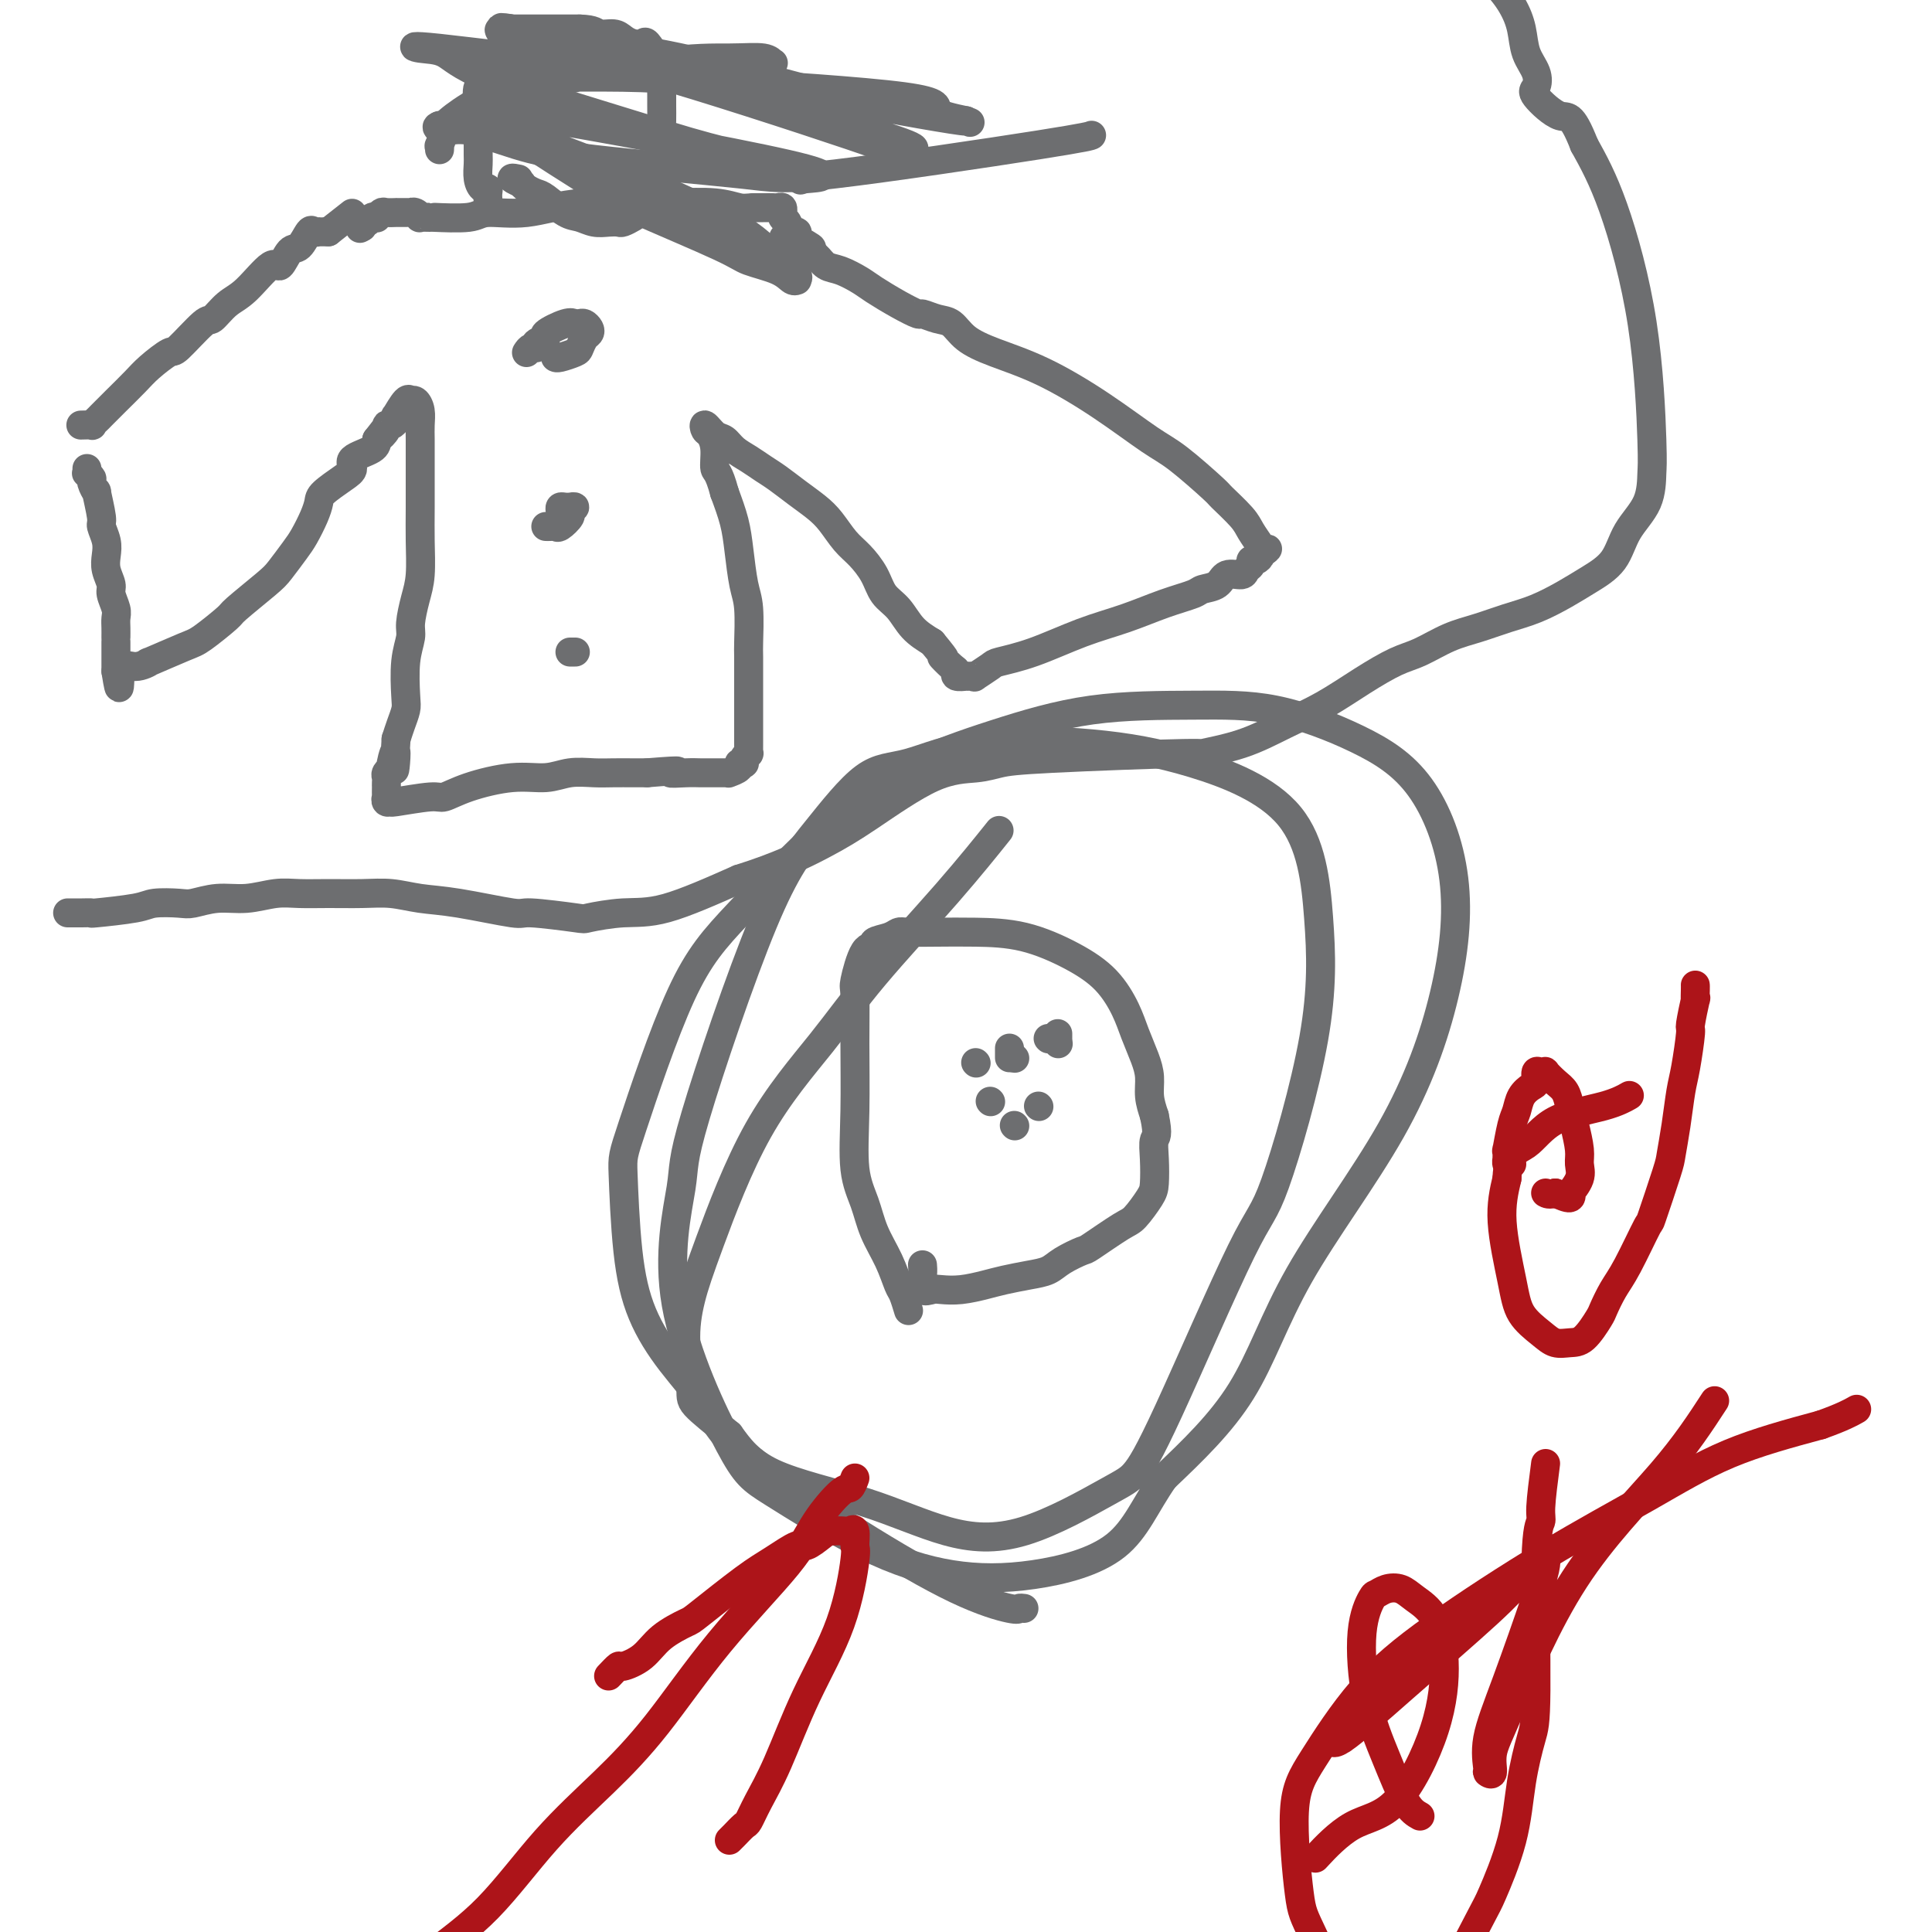
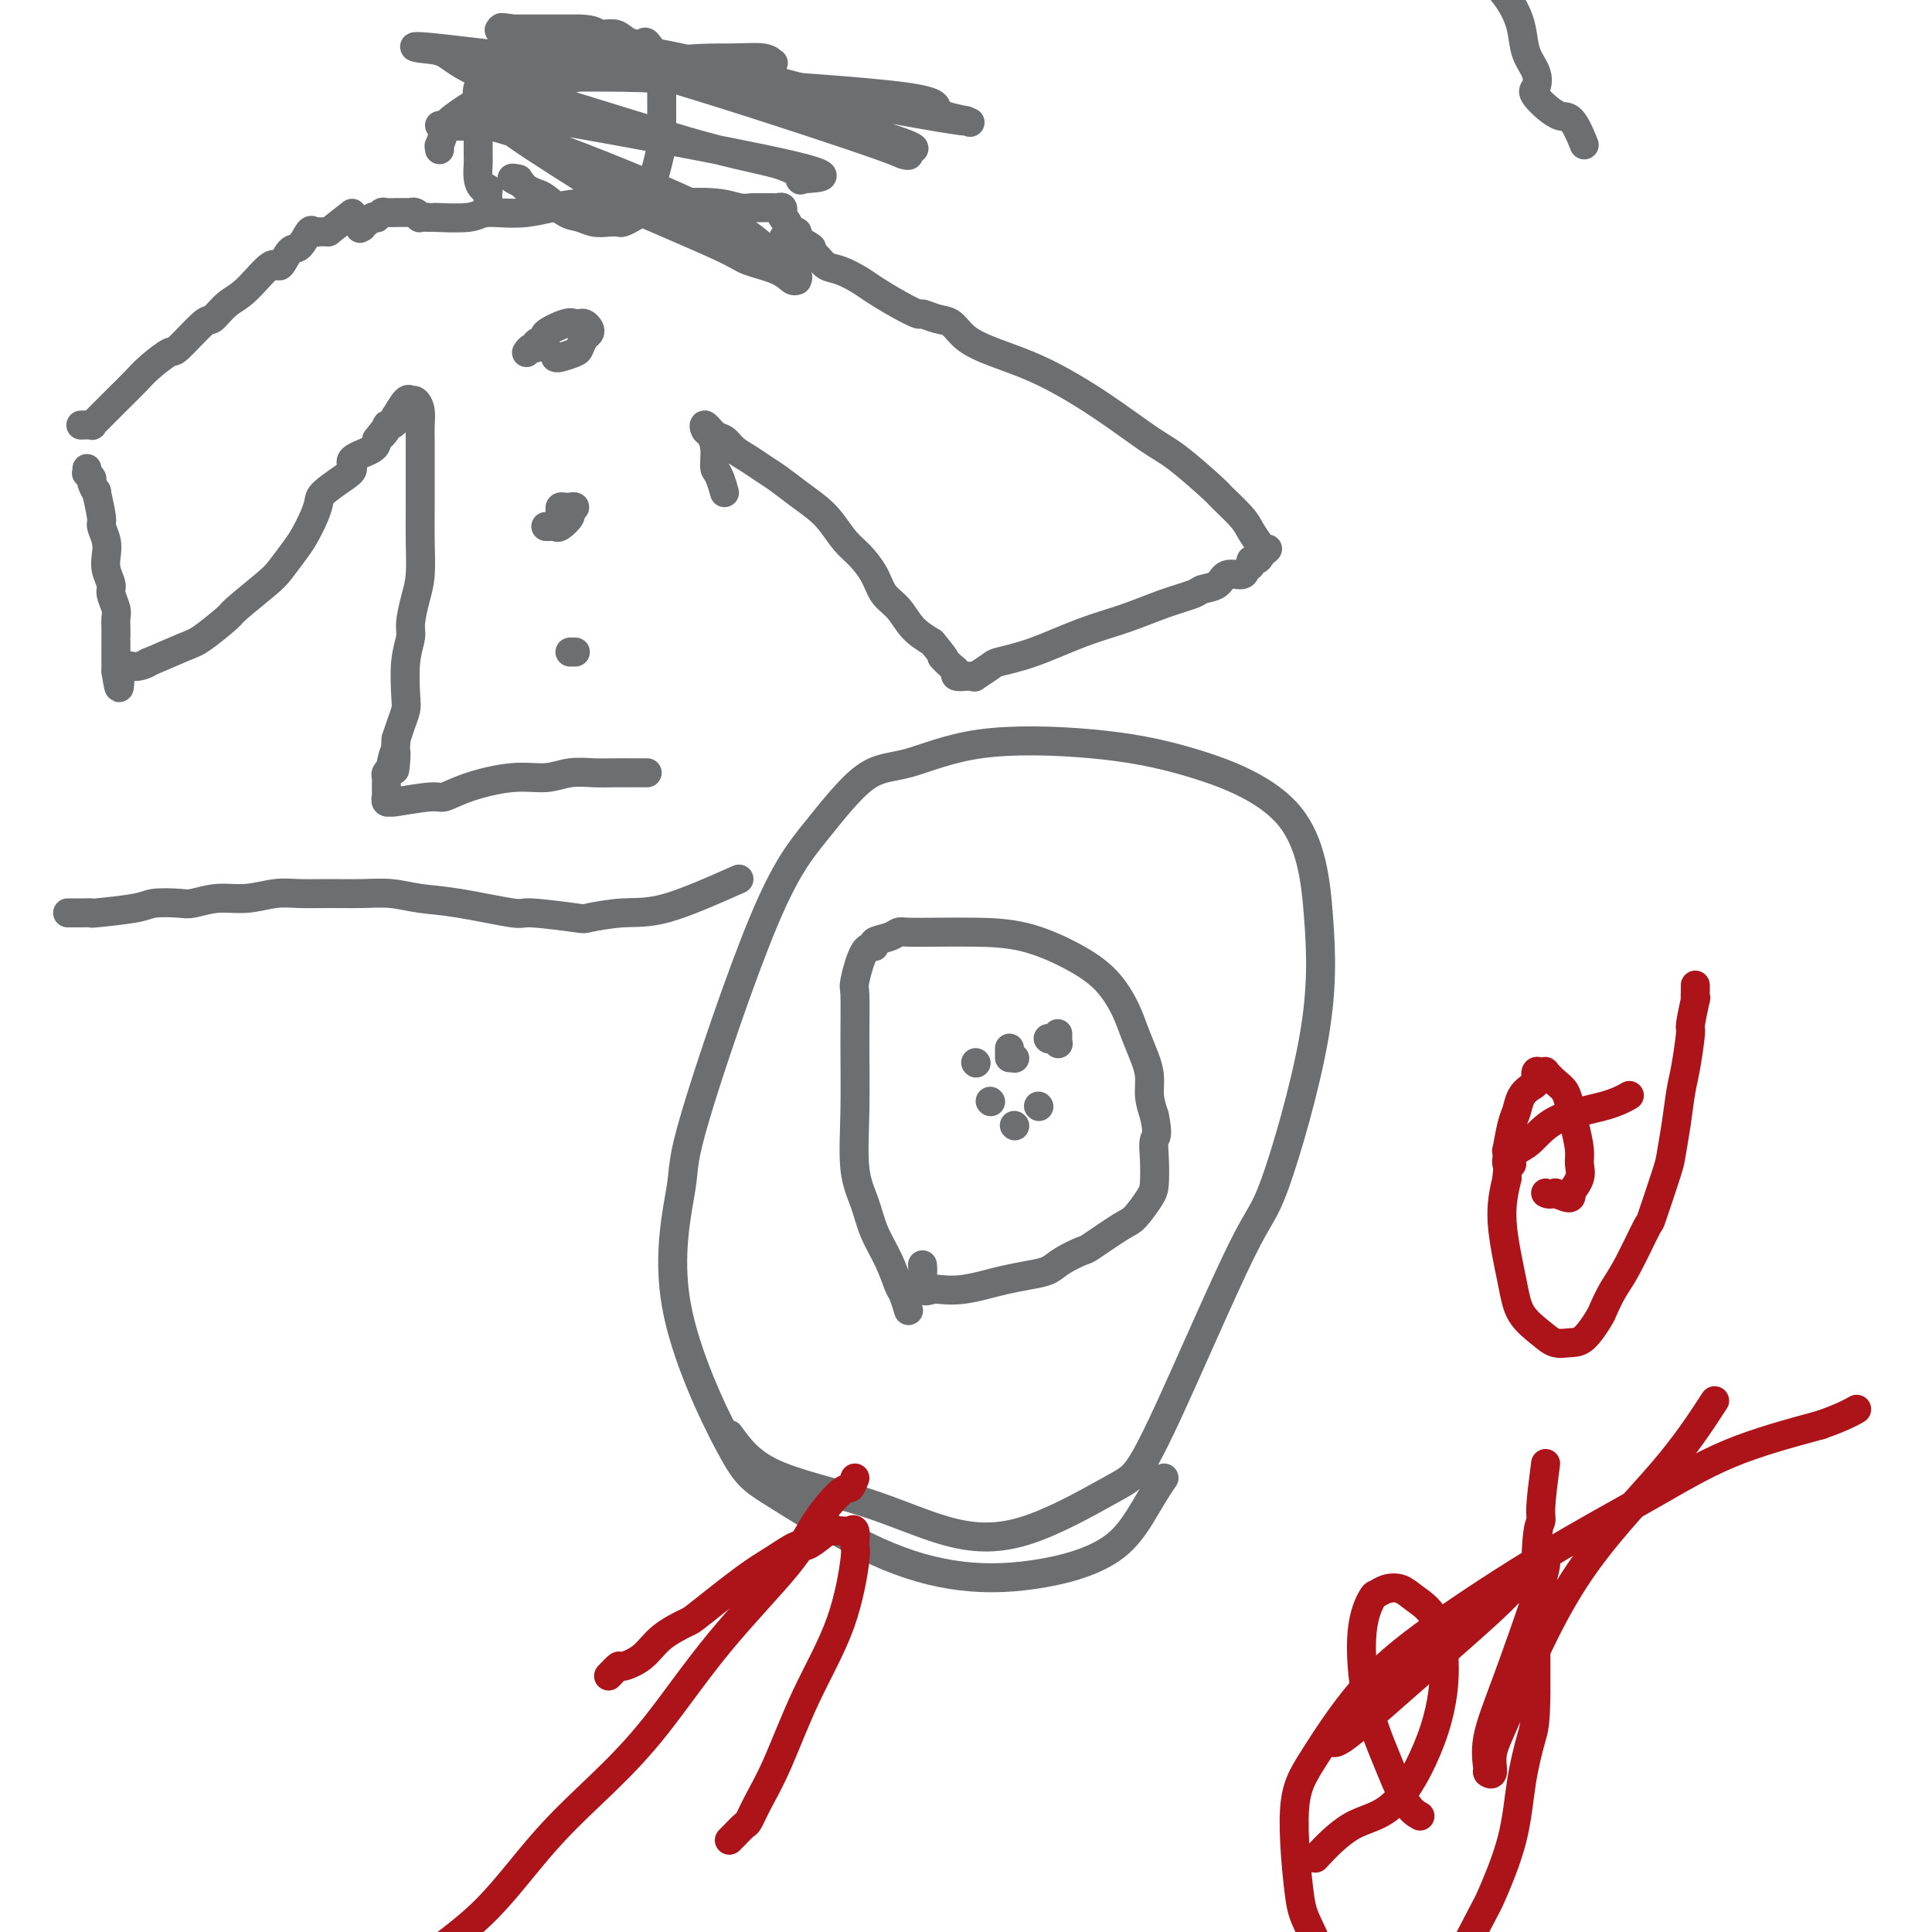
<svg xmlns="http://www.w3.org/2000/svg" viewBox="0 0 400 400" version="1.1">
  <g fill="none" stroke="#6D6E70" stroke-width="6" stroke-linecap="round" stroke-linejoin="round">
    <path d="M188,271c0.093,0.309 0.187,0.619 0,0c-0.187,-0.619 -0.654,-2.166 -1,-3c-0.346,-0.834 -0.569,-0.955 -1,-2c-0.431,-1.045 -1.068,-3.014 -2,-5c-0.932,-1.986 -2.159,-3.990 -3,-6c-0.841,-2.010 -1.297,-4.028 -2,-6c-0.703,-1.972 -1.654,-3.899 -2,-7c-0.346,-3.101 -0.087,-7.374 0,-12c0.087,-4.626 0.003,-9.603 0,-14c-0.003,-4.397 0.073,-8.215 0,-10c-0.073,-1.785 -0.297,-1.539 0,-3c0.297,-1.461 1.116,-4.630 2,-6c0.884,-1.370 1.834,-0.942 2,-1c0.166,-0.058 -0.450,-0.604 0,-1c0.450,-0.396 1.967,-0.642 3,-1c1.033,-0.358 1.580,-0.827 2,-1c0.420,-0.173 0.711,-0.049 2,0c1.289,0.049 3.576,0.023 6,0c2.424,-0.023 4.985,-0.044 8,0c3.015,0.044 6.484,0.152 10,1c3.516,0.848 7.078,2.435 10,4c2.922,1.565 5.204,3.107 7,5c1.796,1.893 3.108,4.137 4,6c0.892,1.863 1.366,3.344 2,5c0.634,1.656 1.428,3.485 2,5c0.572,1.515 0.923,2.716 1,4c0.077,1.284 -0.121,2.653 0,4c0.121,1.347 0.560,2.674 1,4" />
    <path d="M239,231c0.930,4.366 0.253,4.280 0,5c-0.253,0.720 -0.084,2.245 0,4c0.084,1.755 0.082,3.739 0,5c-0.082,1.261 -0.243,1.801 -1,3c-0.757,1.199 -2.111,3.059 -3,4c-0.889,0.941 -1.315,0.963 -3,2c-1.685,1.037 -4.630,3.090 -6,4c-1.370,0.910 -1.164,0.678 -2,1c-0.836,0.322 -2.715,1.199 -4,2c-1.285,0.801 -1.978,1.525 -3,2c-1.022,0.475 -2.375,0.702 -4,1c-1.625,0.298 -3.523,0.668 -5,1c-1.477,0.332 -2.533,0.627 -4,1c-1.467,0.373 -3.346,0.823 -5,1c-1.654,0.177 -3.084,0.082 -4,0c-0.916,-0.082 -1.317,-0.152 -2,0c-0.683,0.152 -1.647,0.525 -2,0c-0.353,-0.525 -0.095,-1.949 0,-3c0.095,-1.051 0.027,-1.729 0,-2c-0.027,-0.271 -0.014,-0.136 0,0" />
    <path d="M205,228c0.000,0.000 0.100,0.100 0.1,0.1" />
    <path d="M202,220c0.000,0.000 0.100,0.100 0.1,0.1" />
    <path d="M219,216c0.000,0.000 0.100,0.100 0.1,0.1" />
    <path d="M219,215c0.000,-0.417 0.000,-0.833 0,-1c0.000,-0.167 0.000,-0.083 0,0" />
    <path d="M217,215c0.000,0.000 0.100,0.100 0.1,0.1" />
    <path d="M209,219c0.000,-0.311 0.000,-0.622 0,-1c0.000,-0.378 0.000,-0.822 0,-1c-0.000,-0.178 0.000,-0.089 0,0" />
    <path d="M210,219c0.000,0.000 0.100,0.100 0.1,0.1" />
    <path d="M215,229c0.000,0.000 0.100,0.100 0.1,0.1" />
    <path d="M210,233c0.000,0.000 0.100,0.100 0.1,0.1" />
    <path d="M17,88c-0.234,0.007 -0.467,0.014 0,0c0.467,-0.014 1.636,-0.050 2,0c0.364,0.050 -0.075,0.186 0,0c0.075,-0.186 0.665,-0.695 1,-1c0.335,-0.305 0.416,-0.405 1,-1c0.584,-0.595 1.672,-1.685 3,-3c1.328,-1.315 2.895,-2.854 4,-4c1.105,-1.146 1.748,-1.898 3,-3c1.252,-1.102 3.115,-2.554 4,-3c0.885,-0.446 0.794,0.113 2,-1c1.206,-1.113 3.710,-3.897 5,-5c1.290,-1.103 1.367,-0.523 2,-1c0.633,-0.477 1.822,-2.009 3,-3c1.178,-0.991 2.346,-1.439 4,-3c1.654,-1.561 3.795,-4.233 5,-5c1.205,-0.767 1.474,0.373 2,0c0.526,-0.373 1.308,-2.258 2,-3c0.692,-0.742 1.295,-0.343 2,-1c0.705,-0.657 1.512,-2.372 2,-3c0.488,-0.628 0.656,-0.168 1,0c0.344,0.168 0.866,0.045 1,0c0.134,-0.045 -0.118,-0.012 0,0c0.118,0.012 0.605,0.003 1,0c0.395,-0.003 0.697,-0.002 1,0" />
    <path d="M68,48c8.500,-6.667 4.250,-3.333 0,0" />
    <path d="M18,97c0.033,0.450 0.065,0.900 0,1c-0.065,0.100 -0.229,-0.150 0,0c0.229,0.150 0.850,0.699 1,1c0.150,0.301 -0.171,0.355 0,1c0.171,0.645 0.834,1.880 1,2c0.166,0.120 -0.166,-0.877 0,0c0.166,0.877 0.828,3.627 1,5c0.172,1.373 -0.146,1.369 0,2c0.146,0.631 0.756,1.897 1,3c0.244,1.103 0.122,2.042 0,3c-0.122,0.958 -0.243,1.933 0,3c0.243,1.067 0.850,2.225 1,3c0.150,0.775 -0.156,1.167 0,2c0.156,0.833 0.774,2.108 1,3c0.226,0.892 0.061,1.400 0,2c-0.061,0.600 -0.016,1.293 0,2c0.016,0.707 0.004,1.429 0,2c-0.004,0.571 -0.001,0.993 0,1c0.001,0.007 0.000,-0.401 0,0c-0.000,0.401 -0.000,1.609 0,2c0.000,0.391 0.000,-0.036 0,0c-0.000,0.036 -0.000,0.534 0,1c0.000,0.466 0.000,0.898 0,1c-0.000,0.102 -0.000,-0.126 0,0c0.000,0.126 0.000,0.608 0,1c-0.000,0.392 -0.000,0.696 0,1" />
    <path d="M24,139c1.029,6.539 0.601,1.885 1,0c0.399,-1.885 1.626,-1.003 3,-1c1.374,0.003 2.894,-0.875 3,-1c0.106,-0.125 -1.203,0.503 0,0c1.203,-0.503 4.917,-2.138 7,-3c2.083,-0.862 2.535,-0.953 4,-2c1.465,-1.047 3.943,-3.050 5,-4c1.057,-0.950 0.692,-0.847 2,-2c1.308,-1.153 4.291,-3.561 6,-5c1.709,-1.439 2.146,-1.908 3,-3c0.854,-1.092 2.124,-2.805 3,-4c0.876,-1.195 1.358,-1.871 2,-3c0.642,-1.129 1.445,-2.711 2,-4c0.555,-1.289 0.863,-2.285 1,-3c0.137,-0.715 0.103,-1.150 1,-2c0.897,-0.850 2.724,-2.114 4,-3c1.276,-0.886 2.002,-1.392 2,-2c-0.002,-0.608 -0.731,-1.318 0,-2c0.731,-0.682 2.923,-1.338 4,-2c1.077,-0.662 1.038,-1.331 1,-2" />
    <path d="M78,91c3.721,-4.824 1.522,-1.884 1,-1c-0.522,0.884 0.631,-0.290 1,-1c0.369,-0.710 -0.046,-0.958 0,-1c0.046,-0.042 0.555,0.121 1,0c0.445,-0.121 0.827,-0.526 1,-1c0.173,-0.474 0.138,-1.017 0,-1c-0.138,0.017 -0.377,0.593 0,0c0.377,-0.593 1.372,-2.357 2,-3c0.628,-0.643 0.890,-0.167 1,0c0.110,0.167 0.068,0.026 0,0c-0.068,-0.026 -0.162,0.064 0,0c0.162,-0.064 0.579,-0.283 1,0c0.421,0.283 0.845,1.067 1,2c0.155,0.933 0.041,2.014 0,3c-0.041,0.986 -0.010,1.877 0,3c0.010,1.123 0.000,2.480 0,5c-0.000,2.520 0.010,6.205 0,9c-0.010,2.795 -0.040,4.701 0,7c0.040,2.299 0.151,4.993 0,7c-0.151,2.007 -0.562,3.329 -1,5c-0.438,1.671 -0.901,3.693 -1,5c-0.099,1.307 0.167,1.900 0,3c-0.167,1.100 -0.766,2.706 -1,5c-0.234,2.294 -0.104,5.275 0,7c0.104,1.725 0.182,2.195 0,3c-0.182,0.805 -0.623,1.944 -1,3c-0.377,1.056 -0.688,2.028 -1,3" />
    <path d="M82,153c-0.708,11.091 0.020,4.817 0,3c-0.020,-1.817 -0.790,0.822 -1,2c-0.210,1.178 0.140,0.894 0,1c-0.140,0.106 -0.770,0.601 -1,1c-0.230,0.399 -0.062,0.703 0,1c0.062,0.297 0.017,0.586 0,1c-0.017,0.414 -0.006,0.952 0,1c0.006,0.048 0.006,-0.394 0,0c-0.006,0.394 -0.018,1.623 0,2c0.018,0.377 0.068,-0.099 0,0c-0.068,0.099 -0.252,0.774 0,1c0.252,0.226 0.940,0.002 1,0c0.060,-0.002 -0.510,0.216 1,0c1.510,-0.216 5.099,-0.866 7,-1c1.901,-0.134 2.114,0.247 3,0c0.886,-0.247 2.446,-1.124 5,-2c2.554,-0.876 6.104,-1.751 9,-2c2.896,-0.249 5.139,0.130 7,0c1.861,-0.130 3.341,-0.767 5,-1c1.659,-0.233 3.496,-0.063 5,0c1.504,0.063 2.674,0.017 4,0c1.326,-0.017 2.807,-0.005 4,0c1.193,0.005 2.096,0.002 3,0" />
-     <path d="M134,160c9.345,-0.774 5.707,-0.207 5,0c-0.707,0.207 1.516,0.056 3,0c1.484,-0.056 2.230,-0.015 3,0c0.770,0.015 1.563,0.005 2,0c0.437,-0.005 0.517,-0.004 1,0c0.483,0.004 1.368,0.011 2,0c0.632,-0.011 1.010,-0.042 1,0c-0.010,0.042 -0.409,0.155 0,0c0.409,-0.155 1.625,-0.580 2,-1c0.375,-0.420 -0.092,-0.834 0,-1c0.092,-0.166 0.743,-0.082 1,0c0.257,0.082 0.122,0.162 0,0c-0.122,-0.162 -0.229,-0.566 0,-1c0.229,-0.434 0.793,-0.897 1,-1c0.207,-0.103 0.055,0.156 0,0c-0.055,-0.156 -0.015,-0.726 0,-1c0.015,-0.274 0.004,-0.254 0,-1c-0.004,-0.746 -0.001,-2.260 0,-3c0.001,-0.740 0.000,-0.708 0,-2c-0.000,-1.292 0.001,-3.910 0,-5c-0.001,-1.090 -0.003,-0.651 0,-2c0.003,-1.349 0.012,-4.484 0,-6c-0.012,-1.516 -0.044,-1.411 0,-3c0.044,-1.589 0.164,-4.870 0,-7c-0.164,-2.130 -0.611,-3.107 -1,-5c-0.389,-1.893 -0.720,-4.702 -1,-7c-0.280,-2.298 -0.509,-4.085 -1,-6c-0.491,-1.915 -1.246,-3.957 -2,-6" />
    <path d="M150,102c-1.239,-4.649 -1.836,-4.270 -2,-5c-0.164,-0.730 0.106,-2.567 0,-4c-0.106,-1.433 -0.586,-2.463 -1,-3c-0.414,-0.537 -0.761,-0.583 -1,-1c-0.239,-0.417 -0.371,-1.206 0,-1c0.371,0.206 1.243,1.406 2,2c0.757,0.594 1.398,0.581 2,1c0.602,0.419 1.164,1.270 2,2c0.836,0.730 1.946,1.340 3,2c1.054,0.660 2.053,1.372 3,2c0.947,0.628 1.842,1.172 3,2c1.158,0.828 2.578,1.939 4,3c1.422,1.061 2.846,2.072 4,3c1.154,0.928 2.037,1.775 3,3c0.963,1.225 2.004,2.830 3,4c0.996,1.170 1.946,1.906 3,3c1.054,1.094 2.213,2.547 3,4c0.787,1.453 1.201,2.905 2,4c0.799,1.095 1.984,1.833 3,3c1.016,1.167 1.862,2.762 3,4c1.138,1.238 2.569,2.119 4,3" />
    <path d="M193,133c4.063,4.902 2.221,3.156 2,3c-0.221,-0.156 1.180,1.279 2,2c0.820,0.721 1.059,0.729 1,1c-0.059,0.271 -0.418,0.804 0,1c0.418,0.196 1.612,0.054 2,0c0.388,-0.054 -0.029,-0.021 0,0c0.029,0.021 0.504,0.031 1,0c0.496,-0.031 1.013,-0.104 1,0c-0.013,0.104 -0.555,0.383 0,0c0.555,-0.383 2.207,-1.428 3,-2c0.793,-0.572 0.727,-0.671 2,-1c1.273,-0.329 3.886,-0.890 7,-2c3.114,-1.110 6.730,-2.770 10,-4c3.270,-1.230 6.193,-2.030 9,-3c2.807,-0.970 5.499,-2.110 8,-3c2.501,-0.890 4.810,-1.530 6,-2c1.190,-0.470 1.260,-0.770 2,-1c0.740,-0.230 2.150,-0.390 3,-1c0.850,-0.610 1.141,-1.670 2,-2c0.859,-0.330 2.285,0.070 3,0c0.715,-0.070 0.717,-0.610 1,-1c0.283,-0.390 0.846,-0.630 1,-1c0.154,-0.370 -0.100,-0.870 0,-1c0.100,-0.130 0.552,0.109 1,0c0.448,-0.109 0.890,-0.568 1,-1c0.110,-0.432 -0.111,-0.838 0,-1c0.111,-0.162 0.556,-0.081 1,0" />
    <path d="M262,114c0.806,-0.753 0.320,-0.136 0,0c-0.320,0.136 -0.476,-0.211 -1,-1c-0.524,-0.789 -1.417,-2.021 -2,-3c-0.583,-0.979 -0.857,-1.704 -2,-3c-1.143,-1.296 -3.153,-3.162 -4,-4c-0.847,-0.838 -0.529,-0.646 -2,-2c-1.471,-1.354 -4.730,-4.253 -7,-6c-2.270,-1.747 -3.549,-2.343 -6,-4c-2.451,-1.657 -6.074,-4.374 -10,-7c-3.926,-2.626 -8.157,-5.162 -12,-7c-3.843,-1.838 -7.300,-2.980 -10,-4c-2.700,-1.020 -4.644,-1.918 -6,-3c-1.356,-1.082 -2.125,-2.347 -3,-3c-0.875,-0.653 -1.855,-0.692 -3,-1c-1.145,-0.308 -2.455,-0.883 -3,-1c-0.545,-0.117 -0.327,0.224 -1,0c-0.673,-0.224 -2.239,-1.015 -4,-2c-1.761,-0.985 -3.718,-2.166 -5,-3c-1.282,-0.834 -1.891,-1.323 -3,-2c-1.109,-0.677 -2.720,-1.542 -4,-2c-1.280,-0.458 -2.229,-0.508 -3,-1c-0.771,-0.492 -1.363,-1.426 -2,-2c-0.637,-0.574 -1.318,-0.787 -2,-1" />
    <path d="M167,52c-9.393,-5.128 -2.376,-1.946 0,-1c2.376,0.946 0.112,-0.342 -1,-1c-1.112,-0.658 -1.072,-0.687 -1,-1c0.072,-0.313 0.177,-0.911 0,-1c-0.177,-0.089 -0.636,0.331 -1,0c-0.364,-0.331 -0.633,-1.413 -1,-2c-0.367,-0.587 -0.834,-0.679 -1,-1c-0.166,-0.321 -0.033,-0.871 0,-1c0.033,-0.129 -0.036,0.161 0,0c0.036,-0.161 0.175,-0.775 0,-1c-0.175,-0.225 -0.666,-0.060 -1,0c-0.334,0.060 -0.513,0.016 -1,0c-0.487,-0.016 -1.282,-0.005 -2,0c-0.718,0.005 -1.359,0.002 -2,0" />
    <path d="M156,43c-1.416,0.060 -1.957,0.210 -3,0c-1.043,-0.210 -2.589,-0.781 -5,-1c-2.411,-0.219 -5.686,-0.088 -7,0c-1.314,0.088 -0.668,0.132 -4,0c-3.332,-0.132 -10.642,-0.442 -16,0c-5.358,0.442 -8.764,1.635 -12,2c-3.236,0.365 -6.300,-0.099 -8,0c-1.700,0.099 -2.034,0.759 -4,1c-1.966,0.241 -5.563,0.061 -7,0c-1.437,-0.061 -0.715,-0.002 -1,0c-0.285,0.002 -1.578,-0.052 -2,0c-0.422,0.052 0.027,0.210 0,0c-0.027,-0.210 -0.532,-0.788 -1,-1c-0.468,-0.212 -0.900,-0.057 -1,0c-0.100,0.057 0.133,0.015 0,0c-0.133,-0.015 -0.631,-0.004 -1,0c-0.369,0.004 -0.609,0.000 -1,0c-0.391,-0.000 -0.932,0.004 -1,0c-0.068,-0.004 0.336,-0.015 0,0c-0.336,0.015 -1.414,0.055 -2,0c-0.586,-0.055 -0.682,-0.207 -1,0c-0.318,0.207 -0.860,0.773 -1,1c-0.140,0.227 0.120,0.116 0,0c-0.120,-0.116 -0.620,-0.237 -1,0c-0.380,0.237 -0.641,0.833 -1,1c-0.359,0.167 -0.817,-0.095 -1,0c-0.183,0.095 -0.092,0.548 0,1" />
    <path d="M75,47c-0.833,0.500 -0.417,0.250 0,0" />
    <path d="M101,41c0.006,0.080 0.012,0.160 0,0c-0.012,-0.160 -0.042,-0.561 0,-1c0.042,-0.439 0.155,-0.917 0,-1c-0.155,-0.083 -0.577,0.228 -1,0c-0.423,-0.228 -0.845,-0.995 -1,-2c-0.155,-1.005 -0.041,-2.249 0,-3c0.041,-0.751 0.009,-1.010 0,-2c-0.009,-0.990 0.005,-2.712 0,-4c-0.005,-1.288 -0.028,-2.144 0,-3c0.028,-0.856 0.106,-1.713 0,-3c-0.106,-1.287 -0.396,-3.003 0,-4c0.396,-0.997 1.478,-1.275 2,-2c0.522,-0.725 0.482,-1.897 1,-3c0.518,-1.103 1.592,-2.138 2,-3c0.408,-0.862 0.148,-1.551 0,-2c-0.148,-0.449 -0.186,-0.656 0,-1c0.186,-0.344 0.594,-0.824 1,-1c0.406,-0.176 0.808,-0.047 1,0c0.192,0.047 0.173,0.013 0,0c-0.173,-0.013 -0.501,-0.003 0,0c0.501,0.003 1.830,0.001 2,0c0.170,-0.001 -0.821,-0.000 0,0c0.821,0.000 3.452,0.000 5,0c1.548,-0.000 2.014,-0.000 3,0c0.986,0.000 2.493,0.000 4,0" />
    <path d="M120,6c3.225,0.084 3.288,0.794 4,1c0.712,0.206 2.074,-0.091 3,0c0.926,0.091 1.418,0.570 2,1c0.582,0.430 1.256,0.812 2,1c0.744,0.188 1.558,0.184 2,0c0.442,-0.184 0.511,-0.547 1,0c0.489,0.547 1.399,2.004 2,3c0.601,0.996 0.893,1.530 1,2c0.107,0.470 0.028,0.875 0,2c-0.028,1.125 -0.006,2.971 0,4c0.006,1.029 -0.005,1.243 0,2c0.005,0.757 0.027,2.058 0,3c-0.027,0.942 -0.101,1.526 0,2c0.101,0.474 0.378,0.838 0,3c-0.378,2.162 -1.410,6.123 -2,8c-0.590,1.877 -0.739,1.669 -1,2c-0.261,0.331 -0.632,1.199 -1,2c-0.368,0.801 -0.731,1.535 -1,2c-0.269,0.465 -0.445,0.661 -1,1c-0.555,0.339 -1.489,0.819 -2,1c-0.511,0.181 -0.600,0.062 -1,0c-0.400,-0.062 -1.112,-0.065 -2,0c-0.888,0.065 -1.953,0.200 -3,0c-1.047,-0.200 -2.077,-0.736 -3,-1c-0.923,-0.264 -1.739,-0.256 -3,-1c-1.261,-0.744 -2.967,-2.241 -4,-3c-1.033,-0.759 -1.394,-0.781 -2,-1c-0.606,-0.219 -1.459,-0.634 -2,-1c-0.541,-0.366 -0.771,-0.683 -1,-1" />
    <path d="M108,38c-3.333,-1.467 -1.667,-1.133 -1,-1c0.667,0.133 0.333,0.067 0,0" />
    <path d="M91,31c0.032,-0.505 0.065,-1.010 0,-1c-0.065,0.010 -0.227,0.536 0,0c0.227,-0.536 0.842,-2.133 1,-3c0.158,-0.867 -0.140,-1.002 1,-2c1.140,-0.998 3.720,-2.857 6,-4c2.280,-1.143 4.260,-1.570 11,-3c6.740,-1.430 18.238,-3.862 26,-5c7.762,-1.138 11.787,-0.980 15,-1c3.213,-0.020 5.612,-0.218 7,0c1.388,0.218 1.763,0.850 2,1c0.237,0.150 0.337,-0.184 -2,0c-2.337,0.184 -7.109,0.887 -9,1c-1.891,0.113 -0.899,-0.362 -8,0c-7.101,0.362 -22.293,1.561 -30,2c-7.707,0.439 -7.928,0.117 -9,0c-1.072,-0.117 -2.996,-0.030 -3,0c-0.004,0.030 1.911,0.003 4,0c2.089,-0.003 4.352,0.019 9,0c4.648,-0.019 11.682,-0.080 17,0c5.318,0.080 8.920,0.300 20,1c11.080,0.700 29.637,1.881 38,3c8.363,1.119 6.532,2.177 7,3c0.468,0.823 3.234,1.412 6,2" />
    <path d="M200,25c1.925,0.750 0.239,0.126 0,0c-0.239,-0.126 0.970,0.247 -1,0c-1.970,-0.247 -7.119,-1.114 -12,-2c-4.881,-0.886 -9.494,-1.793 -18,-4c-8.506,-2.207 -20.906,-5.716 -33,-8c-12.094,-2.284 -23.883,-3.342 -29,-4c-5.117,-0.658 -3.562,-0.914 -3,-1c0.562,-0.086 0.132,-0.001 0,0c-0.132,0.001 0.035,-0.081 1,0c0.965,0.081 2.730,0.327 1,0c-1.730,-0.327 -6.954,-1.225 8,3c14.954,4.225 50.085,13.575 65,18c14.915,4.425 9.613,3.926 8,4c-1.613,0.074 0.462,0.720 1,1c0.538,0.280 -0.460,0.193 -1,0c-0.540,-0.193 -0.621,-0.493 -11,-4c-10.379,-3.507 -31.057,-10.221 -41,-13c-9.943,-2.779 -9.153,-1.623 -16,-2c-6.847,-0.377 -21.332,-2.288 -28,-3c-6.668,-0.712 -5.519,-0.224 -4,0c1.519,0.224 3.407,0.184 5,1c1.593,0.816 2.890,2.489 9,5c6.110,2.511 17.031,5.860 24,8c6.969,2.140 9.984,3.070 13,4" />
    <path d="M138,28c12.769,3.963 19.193,4.871 23,6c3.807,1.129 4.998,2.481 5,3c0.002,0.519 -1.184,0.206 1,0c2.184,-0.206 7.739,-0.304 -4,-3c-11.739,-2.696 -40.772,-7.989 -53,-10c-12.228,-2.011 -7.652,-0.739 -6,0c1.652,0.739 0.380,0.945 0,1c-0.380,0.055 0.132,-0.042 0,0c-0.132,0.042 -0.909,0.224 3,3c3.909,2.776 12.503,8.147 17,11c4.497,2.853 4.896,3.189 9,5c4.104,1.811 11.913,5.098 16,7c4.087,1.902 4.454,2.419 6,3c1.546,0.581 4.273,1.225 6,2c1.727,0.775 2.456,1.683 3,2c0.544,0.317 0.905,0.045 1,0c0.095,-0.045 -0.074,0.136 0,0c0.074,-0.136 0.392,-0.589 0,-1c-0.392,-0.411 -1.494,-0.780 -2,-1c-0.506,-0.220 -0.415,-0.290 -1,-1c-0.585,-0.710 -1.845,-2.061 -4,-4c-2.155,-1.939 -5.205,-4.467 -15,-9c-9.795,-4.533 -26.335,-11.071 -35,-14c-8.665,-2.929 -9.457,-2.249 -11,-2c-1.543,0.249 -3.839,0.067 -5,0c-1.161,-0.067 -1.189,-0.019 -1,0c0.189,0.019 0.594,0.010 1,0" />
-     <path d="M92,26c-2.654,-0.044 -1.288,0.845 0,1c1.288,0.155 2.498,-0.426 5,0c2.502,0.426 6.295,1.859 10,3c3.705,1.141 7.322,1.990 16,3c8.678,1.010 22.416,2.179 30,3c7.584,0.821 9.012,1.292 20,0c10.988,-1.292 31.535,-4.348 42,-6c10.465,-1.652 10.847,-1.901 11,-2c0.153,-0.099 0.076,-0.050 0,0" />
    <path d="M109,73c0.291,-0.446 0.582,-0.892 1,-1c0.418,-0.108 0.962,0.121 1,0c0.038,-0.121 -0.432,-0.593 0,-1c0.432,-0.407 1.765,-0.750 2,-1c0.235,-0.250 -0.628,-0.408 0,-1c0.628,-0.592 2.746,-1.620 4,-2c1.254,-0.380 1.643,-0.113 2,0c0.357,0.113 0.681,0.071 1,0c0.319,-0.071 0.632,-0.170 1,0c0.368,0.170 0.791,0.609 1,1c0.209,0.391 0.203,0.736 0,1c-0.203,0.264 -0.604,0.449 -1,1c-0.396,0.551 -0.786,1.468 -1,2c-0.214,0.532 -0.253,0.679 -1,1c-0.747,0.321 -2.201,0.817 -3,1c-0.799,0.183 -0.943,0.052 -1,0c-0.057,-0.052 -0.029,-0.026 0,0" />
    <path d="M116,107c-0.006,0.083 -0.011,0.166 0,0c0.011,-0.166 0.040,-0.580 0,-1c-0.040,-0.420 -0.149,-0.845 0,-1c0.149,-0.155 0.558,-0.038 1,0c0.442,0.038 0.919,-0.002 1,0c0.081,0.002 -0.234,0.047 0,0c0.234,-0.047 1.016,-0.184 1,0c-0.016,0.184 -0.830,0.690 -1,1c-0.170,0.310 0.305,0.423 0,1c-0.305,0.577 -1.388,1.619 -2,2c-0.612,0.381 -0.752,0.102 -1,0c-0.248,-0.102 -0.605,-0.028 -1,0c-0.395,0.028 -0.827,0.008 -1,0c-0.173,-0.008 -0.086,-0.004 0,0" />
    <path d="M119,135c0.111,0.000 0.222,0.000 0,0c-0.222,0.000 -0.778,0.000 -1,0c-0.222,0.000 -0.111,0.000 0,0" />
    <path d="M14,189c0.321,0.000 0.643,0.001 1,0c0.357,-0.001 0.750,-0.003 1,0c0.250,0.003 0.357,0.011 1,0c0.643,-0.011 1.821,-0.042 2,0c0.179,0.042 -0.642,0.156 1,0c1.642,-0.156 5.746,-0.582 8,-1c2.254,-0.418 2.656,-0.829 4,-1c1.344,-0.171 3.629,-0.102 5,0c1.371,0.102 1.828,0.238 3,0c1.172,-0.238 3.059,-0.848 5,-1c1.941,-0.152 3.935,0.156 6,0c2.065,-0.156 4.200,-0.775 6,-1c1.800,-0.225 3.267,-0.057 5,0c1.733,0.057 3.734,0.003 6,0c2.266,-0.003 4.797,0.045 7,0c2.203,-0.045 4.078,-0.185 6,0c1.922,0.185 3.892,0.694 6,1c2.108,0.306 4.353,0.409 8,1c3.647,0.591 8.696,1.671 11,2c2.304,0.329 1.862,-0.093 4,0c2.138,0.093 6.858,0.702 9,1c2.142,0.298 1.708,0.286 3,0c1.292,-0.286 4.309,-0.846 7,-1c2.691,-0.154 5.054,0.099 9,-1c3.946,-1.099 9.473,-3.549 15,-6" />
-     <path d="M153,182c8.216,-2.581 13.256,-5.034 17,-7c3.744,-1.966 6.191,-3.443 10,-6c3.809,-2.557 8.979,-6.192 13,-8c4.021,-1.808 6.892,-1.790 9,-2c2.108,-0.210 3.453,-0.649 5,-1c1.547,-0.351 3.296,-0.614 11,-1c7.704,-0.386 21.362,-0.895 27,-1c5.638,-0.105 3.254,0.195 4,0c0.746,-0.195 4.621,-0.885 8,-2c3.379,-1.115 6.261,-2.654 9,-4c2.739,-1.346 5.337,-2.500 8,-4c2.663,-1.500 5.393,-3.346 8,-5c2.607,-1.654 5.091,-3.115 7,-4c1.909,-0.885 3.243,-1.195 5,-2c1.757,-0.805 3.936,-2.106 6,-3c2.064,-0.894 4.014,-1.383 6,-2c1.986,-0.617 4.009,-1.363 6,-2c1.991,-0.637 3.949,-1.166 6,-2c2.051,-0.834 4.196,-1.974 6,-3c1.804,-1.026 3.268,-1.938 5,-3c1.732,-1.062 3.733,-2.275 5,-4c1.267,-1.725 1.801,-3.964 3,-6c1.199,-2.036 3.064,-3.871 4,-6c0.936,-2.129 0.944,-4.554 1,-6c0.056,-1.446 0.159,-1.913 0,-7c-0.159,-5.087 -0.581,-14.793 -2,-24c-1.419,-9.207 -3.834,-17.916 -6,-24c-2.166,-6.084 -4.083,-9.542 -6,-13" />
    <path d="M328,30c-2.688,-6.863 -3.406,-5.521 -5,-6c-1.594,-0.479 -4.062,-2.781 -5,-4c-0.938,-1.219 -0.347,-1.357 0,-2c0.347,-0.643 0.450,-1.792 0,-3c-0.450,-1.208 -1.453,-2.476 -2,-4c-0.547,-1.524 -0.637,-3.306 -1,-5c-0.363,-1.694 -0.998,-3.302 -2,-5c-1.002,-1.698 -2.372,-3.486 -5,-6c-2.628,-2.514 -6.515,-5.754 -9,-8c-2.485,-2.246 -3.567,-3.499 -4,-4c-0.433,-0.501 -0.216,-0.251 0,0" />
-     <path d="M212,333c-0.406,-0.054 -0.811,-0.108 -1,0c-0.189,0.108 -0.161,0.377 -2,0c-1.839,-0.377 -5.543,-1.402 -11,-4c-5.457,-2.598 -12.665,-6.770 -21,-12c-8.335,-5.230 -17.795,-11.519 -23,-16c-5.205,-4.481 -6.155,-7.155 -8,-10c-1.845,-2.845 -4.586,-5.861 -7,-9c-2.414,-3.139 -4.502,-6.401 -6,-10c-1.498,-3.599 -2.406,-7.537 -3,-13c-0.594,-5.463 -0.872,-12.452 -1,-16c-0.128,-3.548 -0.104,-3.655 2,-10c2.104,-6.345 6.290,-18.930 10,-27c3.710,-8.070 6.946,-11.627 12,-17c5.054,-5.373 11.927,-12.564 18,-18c6.073,-5.436 11.347,-9.117 17,-12c5.653,-2.883 11.686,-4.966 18,-7c6.314,-2.034 12.910,-4.018 20,-5c7.090,-0.982 14.675,-0.964 21,-1c6.325,-0.036 11.389,-0.128 17,1c5.611,1.128 11.770,3.474 17,6c5.230,2.526 9.532,5.230 13,10c3.468,4.770 6.102,11.604 7,19c0.898,7.396 0.058,15.352 -2,24c-2.058,8.648 -5.335,17.988 -11,28c-5.665,10.012 -13.717,20.695 -19,30c-5.283,9.305 -7.795,17.230 -12,24c-4.205,6.770 -10.102,12.385 -16,18" />
    <path d="M241,306c-3.927,5.606 -5.744,10.621 -10,14c-4.256,3.379 -10.952,5.123 -17,6c-6.048,0.877 -11.449,0.888 -17,0c-5.551,-0.888 -11.252,-2.675 -18,-6c-6.748,-3.325 -14.545,-8.189 -19,-11c-4.455,-2.811 -5.570,-3.570 -9,-10c-3.430,-6.430 -9.174,-18.531 -11,-29c-1.826,-10.469 0.267,-19.306 1,-24c0.733,-4.694 0.108,-5.243 3,-15c2.892,-9.757 9.303,-28.720 14,-40c4.697,-11.280 7.682,-14.877 11,-19c3.318,-4.123 6.969,-8.771 10,-11c3.031,-2.229 5.441,-2.040 9,-3c3.559,-0.960 8.267,-3.068 15,-4c6.733,-0.932 15.492,-0.686 23,0c7.508,0.686 13.764,1.813 21,4c7.236,2.187 15.450,5.434 20,11c4.550,5.566 5.436,13.452 6,21c0.564,7.548 0.808,14.757 -1,25c-1.808,10.243 -5.666,23.519 -8,30c-2.334,6.481 -3.142,6.168 -7,14c-3.858,7.832 -10.765,23.809 -15,33c-4.235,9.191 -5.797,11.597 -7,13c-1.203,1.403 -2.045,1.803 -6,4c-3.955,2.197 -11.021,6.191 -17,8c-5.979,1.809 -10.871,1.433 -16,0c-5.129,-1.433 -10.496,-3.924 -17,-6c-6.504,-2.076 -14.144,-3.736 -19,-6c-4.856,-2.264 -6.928,-5.132 -9,-8" />
-     <path d="M151,297c-2.935,-2.469 -5.773,-4.642 -7,-6c-1.227,-1.358 -0.842,-1.902 -1,-4c-0.158,-2.098 -0.860,-5.749 -1,-9c-0.140,-3.251 0.281,-6.100 1,-9c0.719,-2.900 1.734,-5.851 4,-12c2.266,-6.149 5.782,-15.495 10,-23c4.218,-7.505 9.139,-13.168 13,-18c3.861,-4.832 6.664,-8.831 11,-14c4.336,-5.169 10.206,-11.507 15,-17c4.794,-5.493 8.513,-10.141 10,-12c1.487,-1.859 0.744,-0.930 0,0" />
  </g>
  <g fill="none" stroke="#AD1419" stroke-width="6" stroke-linecap="round" stroke-linejoin="round">
    <path d="M126,347c0.831,-0.880 1.663,-1.760 2,-2c0.337,-0.240 0.181,0.159 1,0c0.819,-0.159 2.613,-0.875 4,-2c1.387,-1.125 2.368,-2.660 4,-4c1.632,-1.340 3.915,-2.486 5,-3c1.085,-0.514 0.971,-0.395 3,-2c2.029,-1.605 6.200,-4.934 9,-7c2.800,-2.066 4.229,-2.869 6,-4c1.771,-1.131 3.882,-2.590 5,-3c1.118,-0.410 1.241,0.231 2,0c0.759,-0.231 2.155,-1.333 3,-2c0.845,-0.667 1.140,-0.900 2,-1c0.860,-0.100 2.284,-0.068 3,0c0.716,0.068 0.722,0.171 1,0c0.278,-0.171 0.827,-0.615 1,0c0.173,0.615 -0.032,2.290 0,3c0.032,0.710 0.300,0.454 0,3c-0.300,2.546 -1.170,7.894 -3,13c-1.830,5.106 -4.622,9.969 -7,15c-2.378,5.031 -4.342,10.230 -6,14c-1.658,3.770 -3.008,6.110 -4,8c-0.992,1.890 -1.625,3.330 -2,4c-0.375,0.670 -0.492,0.571 -1,1c-0.508,0.429 -1.406,1.385 -2,2c-0.594,0.615 -0.884,0.890 -1,1c-0.116,0.110 -0.058,0.055 0,0" />
    <path d="M177,306c-0.323,0.867 -0.647,1.735 -1,2c-0.353,0.265 -0.737,-0.072 -2,1c-1.263,1.072 -3.407,3.552 -5,6c-1.593,2.448 -2.637,4.864 -6,9c-3.363,4.136 -9.045,9.993 -14,16c-4.955,6.007 -9.184,12.164 -13,17c-3.816,4.836 -7.218,8.351 -11,12c-3.782,3.649 -7.942,7.431 -12,12c-4.058,4.569 -8.013,9.926 -12,14c-3.987,4.074 -8.005,6.865 -12,10c-3.995,3.135 -7.968,6.613 -10,9c-2.032,2.387 -2.124,3.681 -4,6c-1.876,2.319 -5.536,5.663 -7,7c-1.464,1.337 -0.732,0.669 0,0" />
    <path d="M294,376c-0.924,-0.514 -1.848,-1.028 -3,-3c-1.152,-1.972 -2.530,-5.403 -4,-9c-1.470,-3.597 -3.030,-7.359 -4,-12c-0.970,-4.641 -1.351,-10.159 -1,-14c0.351,-3.841 1.433,-6.005 2,-7c0.567,-0.995 0.620,-0.822 1,-1c0.380,-0.178 1.087,-0.707 2,-1c0.913,-0.293 2.033,-0.349 3,0c0.967,0.349 1.781,1.102 3,2c1.219,0.898 2.843,1.941 4,4c1.157,2.059 1.847,5.134 2,9c0.153,3.866 -0.230,8.522 -2,14c-1.770,5.478 -4.928,11.778 -8,15c-3.072,3.222 -6.058,3.368 -9,5c-2.942,1.632 -5.841,4.752 -7,6c-1.159,1.248 -0.580,0.624 0,0" />
    <path d="M320,303c-0.454,3.505 -0.908,7.011 -1,9c-0.092,1.989 0.179,2.463 0,3c-0.179,0.537 -0.808,1.138 -1,8c-0.192,6.862 0.054,19.986 0,27c-0.054,7.014 -0.406,7.917 -1,10c-0.594,2.083 -1.429,5.345 -2,9c-0.571,3.655 -0.877,7.703 -2,12c-1.123,4.297 -3.062,8.844 -4,11c-0.938,2.156 -0.876,1.922 -3,6c-2.124,4.078 -6.436,12.467 -9,17c-2.564,4.533 -3.380,5.208 -4,6c-0.620,0.792 -1.044,1.701 -2,2c-0.956,0.299 -2.444,-0.011 -4,0c-1.556,0.011 -3.180,0.342 -6,-4c-2.820,-4.342 -6.837,-13.357 -9,-18c-2.163,-4.643 -2.472,-4.916 -3,-9c-0.528,-4.084 -1.275,-11.981 -1,-17c0.275,-5.019 1.571,-7.161 4,-11c2.429,-3.839 5.991,-9.376 10,-14c4.009,-4.624 8.464,-8.336 15,-13c6.536,-4.664 15.154,-10.281 23,-15c7.846,-4.719 14.920,-8.540 21,-12c6.080,-3.460 11.166,-6.560 17,-9c5.834,-2.440 12.417,-4.220 19,-6" />
    <path d="M377,295c4.511,-1.600 6.289,-2.600 7,-3c0.711,-0.400 0.356,-0.200 0,0" />
    <path d="M355,290c-2.972,4.565 -5.944,9.129 -11,15c-5.056,5.871 -12.196,13.047 -18,22c-5.804,8.953 -10.272,19.681 -13,26c-2.728,6.319 -3.714,8.229 -4,10c-0.286,1.771 0.129,3.405 0,4c-0.129,0.595 -0.802,0.152 -1,0c-0.198,-0.152 0.080,-0.011 0,-1c-0.080,-0.989 -0.519,-3.106 0,-6c0.519,-2.894 1.995,-6.564 4,-12c2.005,-5.436 4.540,-12.636 6,-17c1.460,-4.364 1.847,-5.891 2,-7c0.153,-1.109 0.074,-1.800 0,-2c-0.074,-0.200 -0.143,0.092 -1,1c-0.857,0.908 -2.504,2.432 -4,4c-1.496,1.568 -2.843,3.180 -7,7c-4.157,3.820 -11.124,9.848 -17,15c-5.876,5.152 -10.660,9.429 -13,11c-2.340,1.571 -2.235,0.435 -2,0c0.235,-0.435 0.599,-0.168 1,0c0.401,0.168 0.839,0.238 1,0c0.161,-0.238 0.046,-0.782 0,-1c-0.046,-0.218 -0.023,-0.109 0,0" />
    <path d="M313,241c-0.423,0.132 -0.846,0.264 -1,0c-0.154,-0.264 -0.038,-0.924 0,-1c0.038,-0.076 -0.001,0.434 0,0c0.001,-0.434 0.041,-1.810 0,-2c-0.041,-0.190 -0.162,0.807 0,0c0.162,-0.807 0.608,-3.419 1,-5c0.392,-1.581 0.731,-2.130 1,-3c0.269,-0.870 0.467,-2.062 1,-3c0.533,-0.938 1.401,-1.624 2,-2c0.599,-0.376 0.930,-0.442 1,-1c0.070,-0.558 -0.119,-1.607 0,-2c0.119,-0.393 0.546,-0.128 1,0c0.454,0.128 0.934,0.120 1,0c0.066,-0.120 -0.281,-0.351 0,0c0.281,0.351 1.189,1.284 2,2c0.811,0.716 1.523,1.217 2,2c0.477,0.783 0.718,1.850 1,3c0.282,1.150 0.604,2.383 1,4c0.396,1.617 0.866,3.619 1,5c0.134,1.381 -0.067,2.140 0,3c0.067,0.860 0.402,1.822 0,3c-0.402,1.178 -1.541,2.574 -2,3c-0.459,0.426 -0.239,-0.116 0,0c0.239,0.116 0.497,0.890 0,1c-0.497,0.110 -1.748,-0.445 -3,-1" />
    <path d="M322,247c-1.222,0.467 -1.778,0.133 -2,0c-0.222,-0.133 -0.111,-0.067 0,0" />
    <path d="M351,204c-0.002,-0.042 -0.005,-0.084 0,0c0.005,0.084 0.016,0.293 0,1c-0.016,0.707 -0.060,1.911 0,2c0.060,0.089 0.223,-0.937 0,0c-0.223,0.937 -0.833,3.837 -1,5c-0.167,1.163 0.109,0.588 0,2c-0.109,1.412 -0.604,4.811 -1,7c-0.396,2.189 -0.692,3.166 -1,5c-0.308,1.834 -0.629,4.523 -1,7c-0.371,2.477 -0.791,4.742 -1,6c-0.209,1.258 -0.205,1.507 -1,4c-0.795,2.493 -2.388,7.228 -3,9c-0.612,1.772 -0.242,0.580 -1,2c-0.758,1.420 -2.643,5.452 -4,8c-1.357,2.548 -2.187,3.610 -3,5c-0.813,1.390 -1.611,3.106 -2,4c-0.389,0.894 -0.371,0.967 -1,2c-0.629,1.033 -1.905,3.026 -3,4c-1.095,0.974 -2.008,0.928 -3,1c-0.992,0.072 -2.064,0.262 -3,0c-0.936,-0.262 -1.737,-0.976 -3,-2c-1.263,-1.024 -2.988,-2.357 -4,-4c-1.012,-1.643 -1.311,-3.596 -2,-7c-0.689,-3.404 -1.768,-8.258 -2,-12c-0.232,-3.742 0.384,-6.371 1,-9" />
    <path d="M312,244c0.219,-5.654 2.266,-5.788 4,-7c1.734,-1.212 3.156,-3.500 6,-5c2.844,-1.500 7.112,-2.212 10,-3c2.888,-0.788 4.397,-1.654 5,-2c0.603,-0.346 0.302,-0.173 0,0" />
  </g>
</svg>